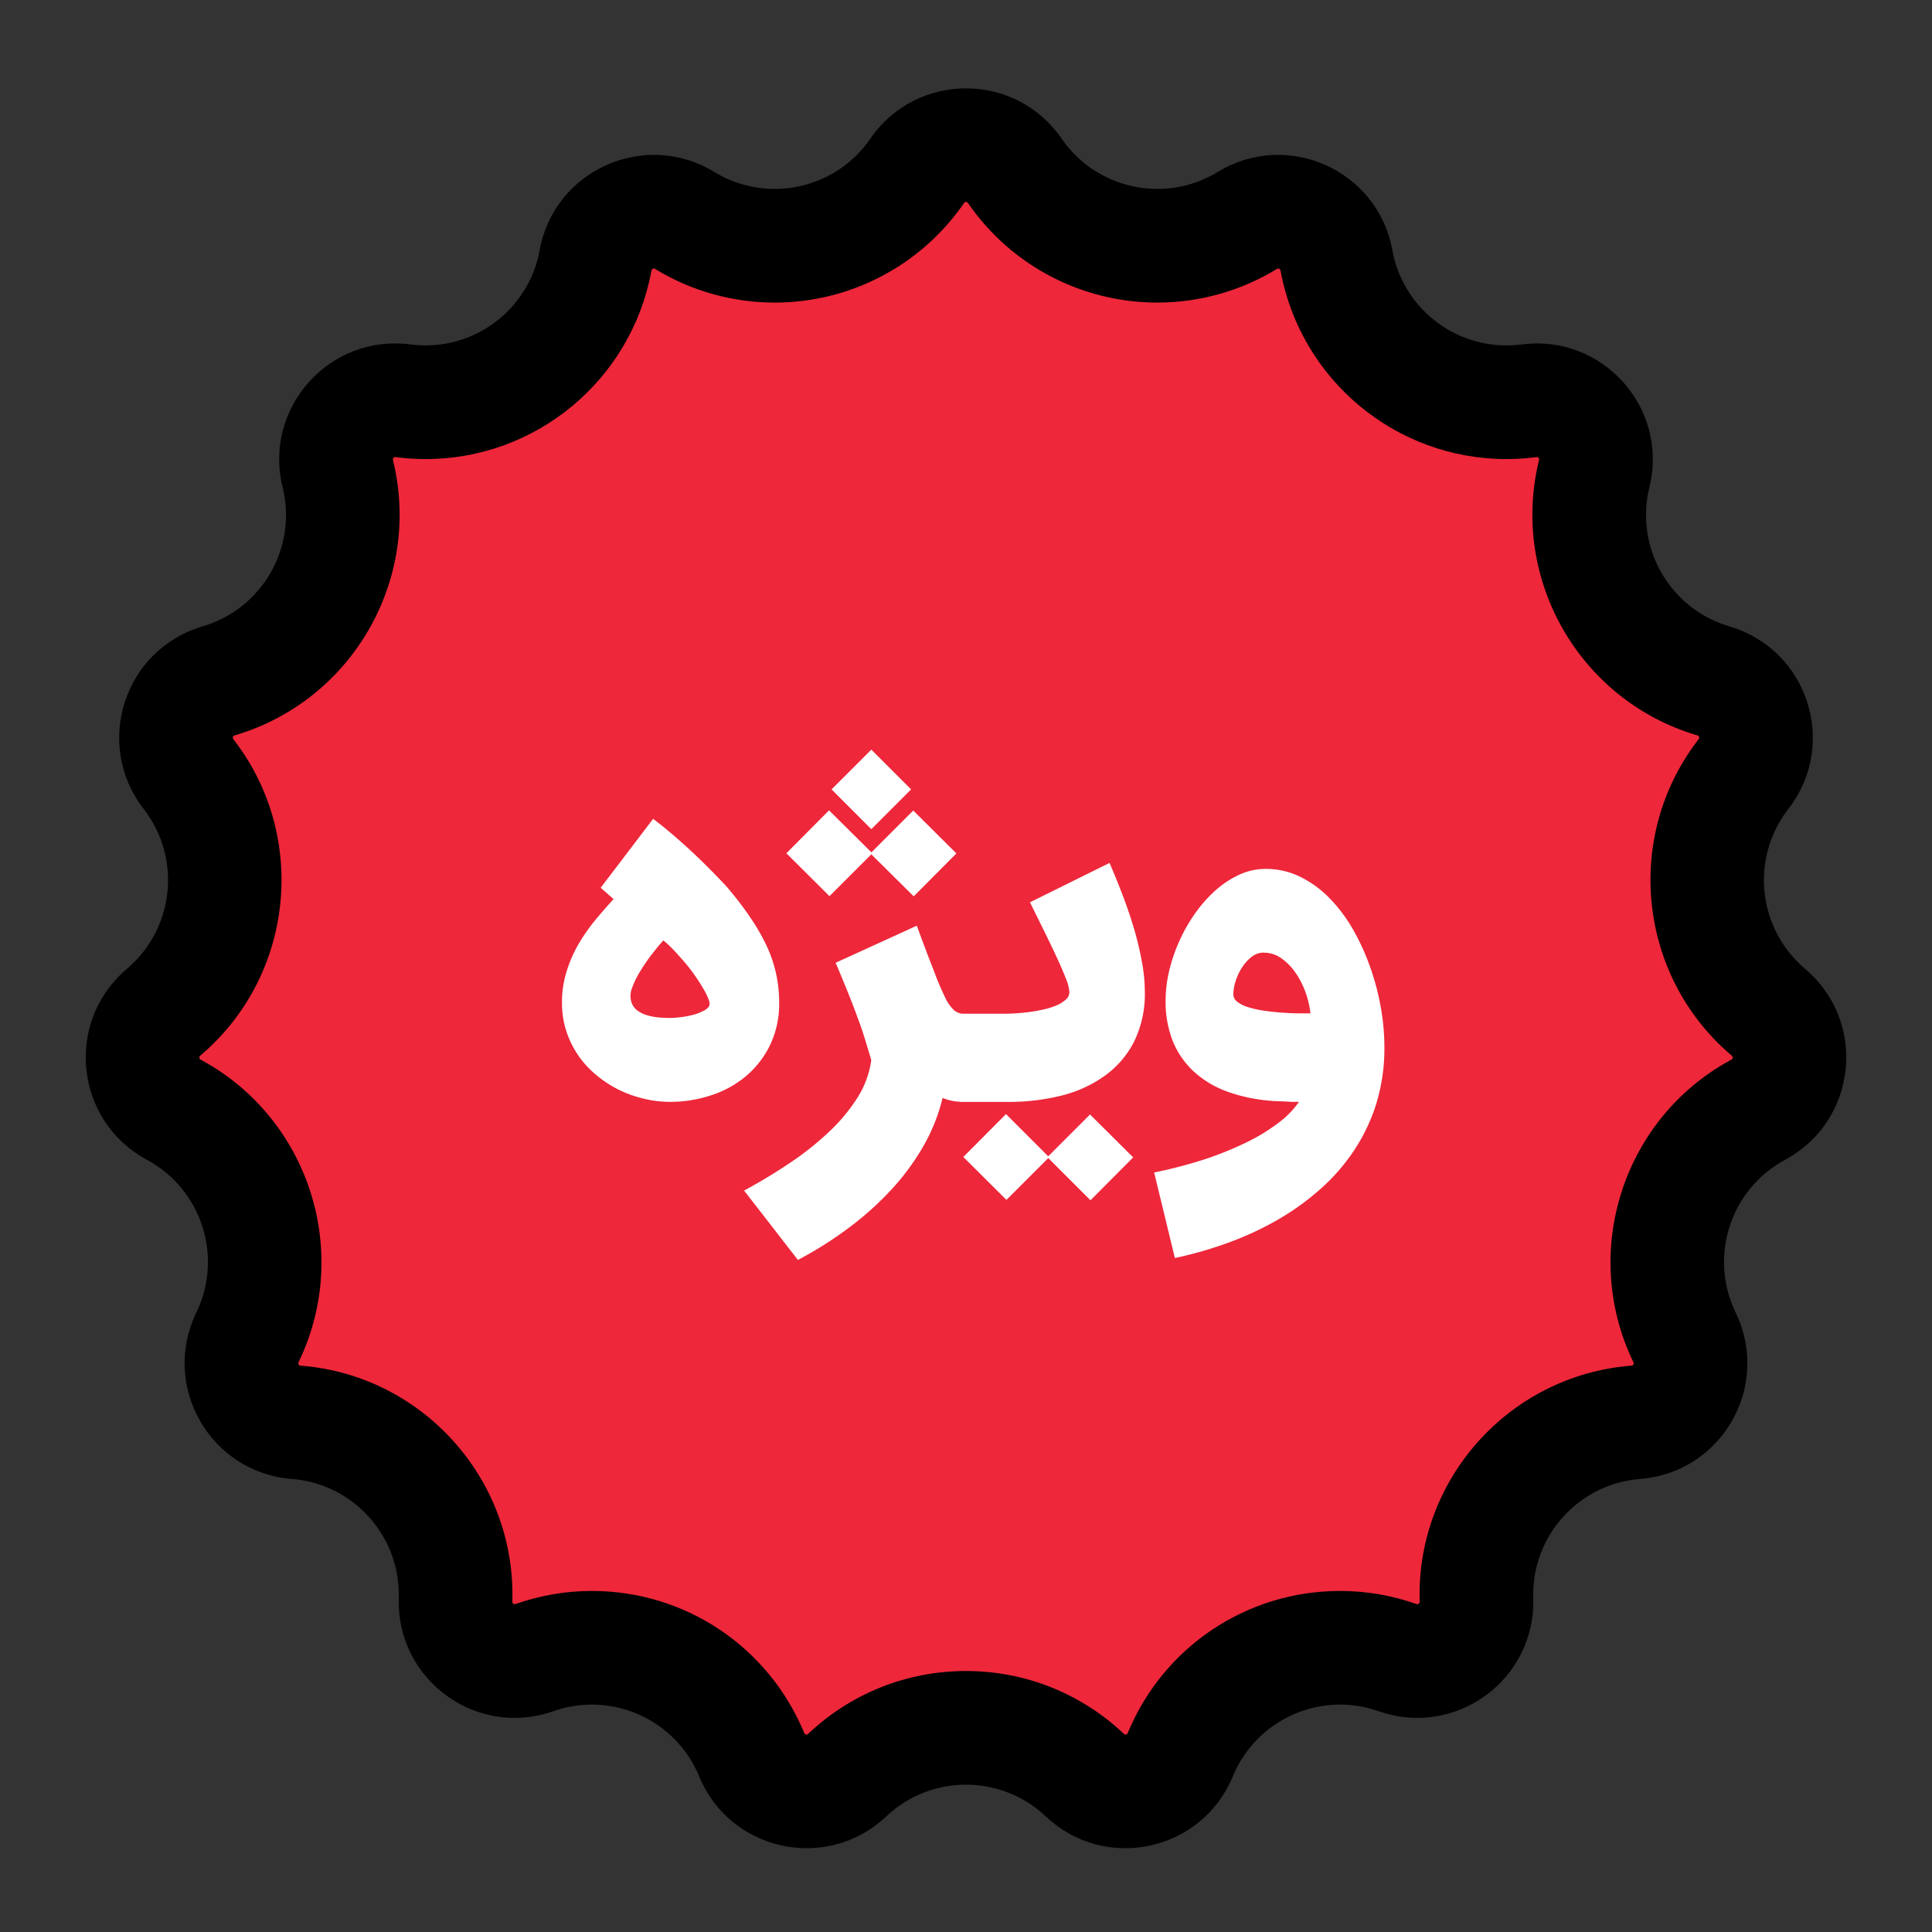
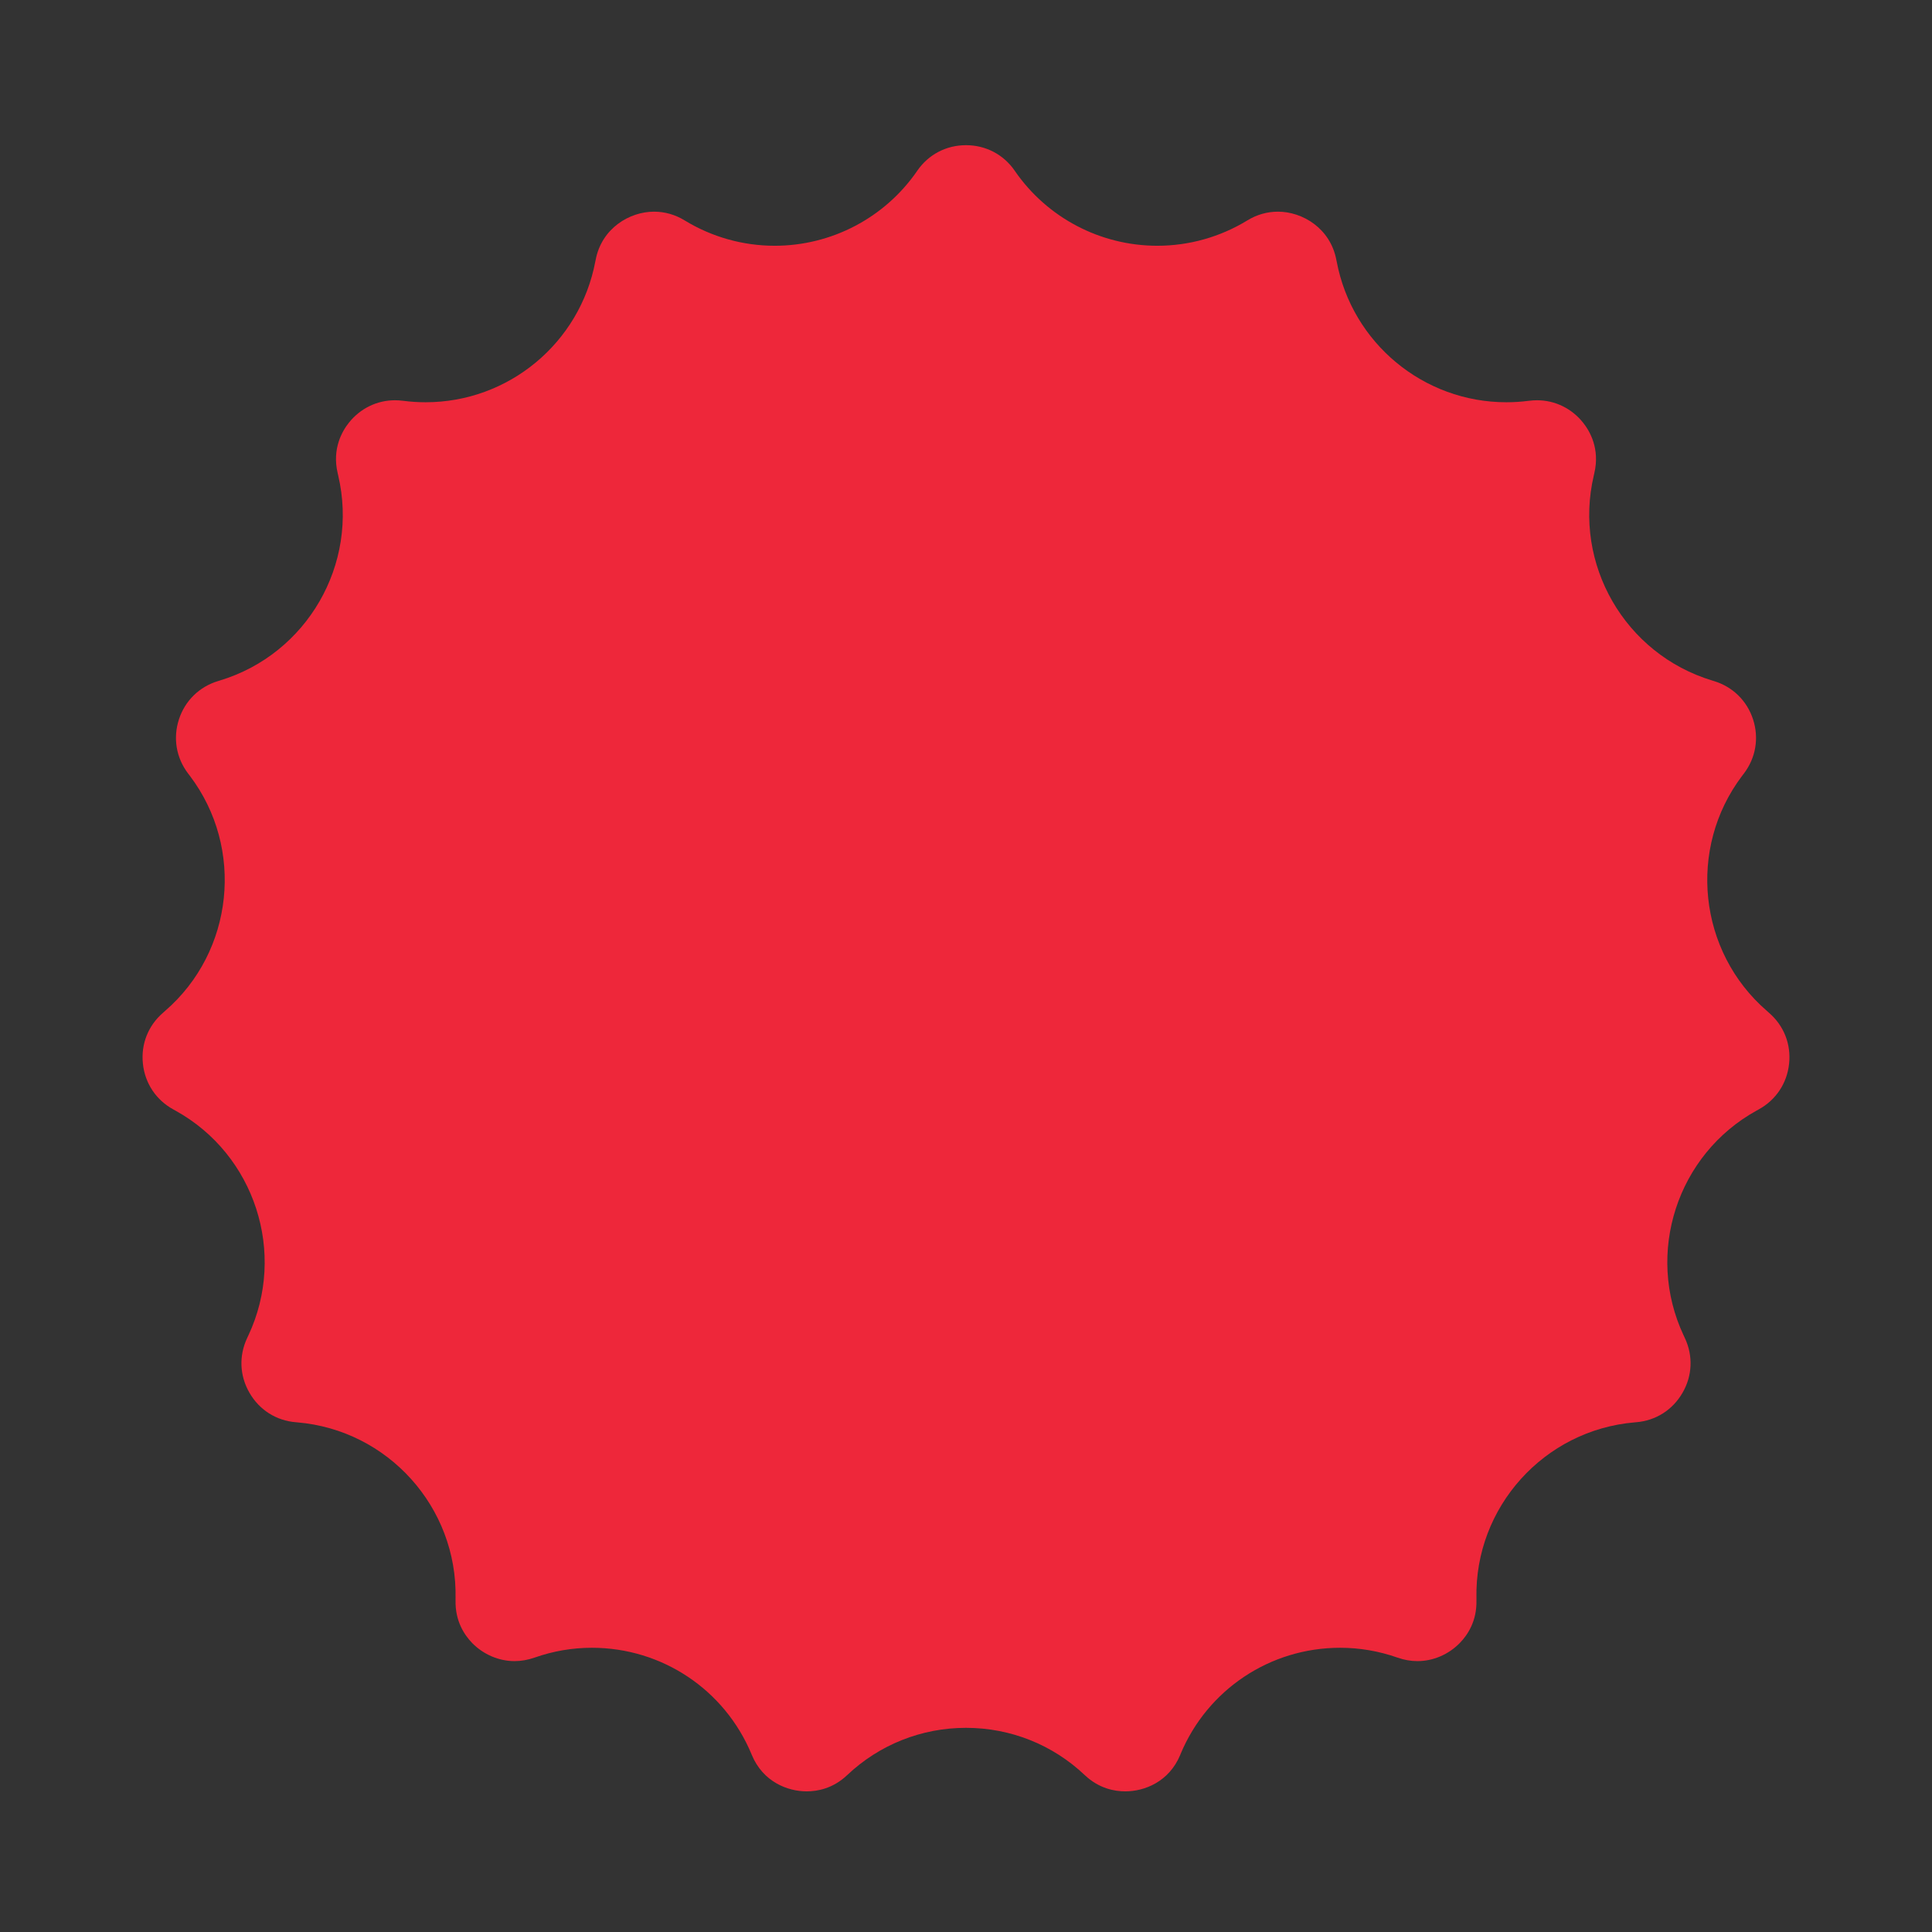
<svg xmlns="http://www.w3.org/2000/svg" width="34" height="34" viewBox="0 0 34 34">
  <rect x="0" y="0" width="34" height="34" fill="#333333" stroke="none" />
  <g id="Group_5558" data-name="Group 5558" transform="translate(-773 -150)">
    <g id="Polygon_32" data-name="Polygon 32" transform="translate(773 150)" fill="#ee273a">
      <path d="M 19.803 31.525 C 19.616 31.525 19.341 31.476 19.091 31.24 C 18.524 30.702 17.781 30.407 17 30.407 C 16.219 30.407 15.476 30.702 14.909 31.239 C 14.659 31.476 14.384 31.525 14.197 31.525 C 13.859 31.525 13.427 31.357 13.23 30.883 L 13.225 30.87 C 12.751 29.733 11.648 28.998 10.416 28.998 C 10.073 28.998 9.734 29.056 9.408 29.171 C 9.29 29.212 9.172 29.233 9.056 29.233 C 8.78 29.233 8.508 29.117 8.31 28.915 C 8.172 28.773 8.009 28.528 8.017 28.166 L 8.017 28.129 C 8.052 26.526 6.828 25.165 5.229 25.031 L 5.206 25.029 C 4.861 25.001 4.564 24.812 4.391 24.512 C 4.217 24.213 4.202 23.861 4.349 23.548 L 4.371 23.501 C 5.05 22.054 4.486 20.316 3.086 19.544 L 3.048 19.523 C 2.745 19.356 2.551 19.063 2.515 18.72 C 2.478 18.376 2.607 18.049 2.869 17.823 L 2.907 17.789 C 4.114 16.744 4.305 14.928 3.342 13.654 L 3.309 13.611 C 3.101 13.336 3.042 12.989 3.149 12.66 C 3.256 12.331 3.508 12.085 3.839 11.985 L 3.871 11.975 C 5.403 11.511 6.318 9.927 5.952 8.369 L 5.942 8.324 C 5.842 7.897 6.022 7.587 6.139 7.44 C 6.339 7.188 6.634 7.044 6.95 7.044 C 6.996 7.044 7.043 7.047 7.089 7.053 L 7.101 7.054 C 7.23 7.071 7.361 7.079 7.49 7.079 C 8.95 7.079 10.206 6.037 10.477 4.6 L 10.482 4.576 C 10.587 4.017 11.079 3.725 11.51 3.725 C 11.7 3.725 11.882 3.777 12.049 3.879 C 12.527 4.171 13.075 4.325 13.633 4.325 C 13.633 4.325 13.633 4.325 13.633 4.325 C 14.634 4.325 15.571 3.833 16.139 3.01 L 16.142 3.005 C 16.339 2.719 16.652 2.555 17 2.555 C 17.348 2.555 17.661 2.719 17.858 3.005 L 17.861 3.01 C 18.429 3.833 19.366 4.325 20.367 4.325 C 20.925 4.325 21.473 4.171 21.951 3.879 C 22.118 3.777 22.3 3.725 22.49 3.725 C 22.921 3.725 23.413 4.017 23.518 4.576 L 23.523 4.6 C 23.794 6.037 25.05 7.079 26.51 7.079 C 26.639 7.079 26.77 7.071 26.899 7.054 L 26.911 7.053 C 26.957 7.047 27.004 7.044 27.05 7.044 C 27.366 7.044 27.661 7.188 27.861 7.44 C 27.978 7.587 28.158 7.897 28.058 8.324 L 28.048 8.369 C 27.682 9.927 28.597 11.511 30.129 11.975 L 30.161 11.985 C 30.492 12.085 30.744 12.331 30.851 12.66 C 30.958 12.989 30.899 13.336 30.691 13.611 L 30.658 13.654 C 29.695 14.928 29.886 16.744 31.093 17.789 L 31.131 17.823 C 31.393 18.049 31.522 18.376 31.485 18.72 C 31.449 19.063 31.255 19.356 30.952 19.523 L 30.914 19.544 C 29.514 20.316 28.95 22.054 29.629 23.501 L 29.651 23.548 C 29.798 23.861 29.783 24.213 29.609 24.512 C 29.436 24.812 29.139 25.001 28.794 25.029 L 28.771 25.031 C 27.172 25.165 25.948 26.526 25.983 28.129 L 25.983 28.166 C 25.991 28.528 25.828 28.773 25.69 28.914 C 25.492 29.117 25.22 29.233 24.944 29.233 C 24.828 29.233 24.71 29.212 24.596 29.172 C 24.266 29.056 23.927 28.998 23.584 28.998 C 22.352 28.998 21.249 29.733 20.775 30.87 L 20.77 30.884 C 20.573 31.357 20.141 31.525 19.803 31.525 Z" stroke="none" />
-       <path d="M 17 3.555 C 16.978 3.555 16.974 3.56 16.964 3.575 L 16.962 3.578 C 16.207 4.672 14.963 5.325 13.633 5.325 C 12.891 5.325 12.163 5.12 11.528 4.733 C 11.523 4.729 11.515 4.725 11.51 4.725 C 11.499 4.725 11.471 4.729 11.465 4.761 L 11.46 4.786 C 11.1 6.694 9.43 8.079 7.49 8.079 C 7.318 8.079 7.145 8.068 6.974 8.046 L 6.962 8.044 C 6.958 8.044 6.954 8.044 6.95 8.044 C 6.939 8.044 6.929 8.053 6.922 8.062 C 6.911 8.076 6.912 8.08 6.916 8.096 L 6.926 8.141 C 7.411 10.212 6.197 12.316 4.161 12.932 L 4.128 12.942 C 4.113 12.946 4.107 12.948 4.1 12.969 C 4.093 12.99 4.097 12.996 4.107 13.008 L 4.139 13.051 C 5.419 14.743 5.165 17.156 3.562 18.545 L 3.523 18.578 C 3.512 18.589 3.507 18.593 3.509 18.615 C 3.511 18.637 3.517 18.64 3.531 18.648 L 3.569 18.669 C 5.428 19.694 6.178 22.003 5.276 23.926 L 5.255 23.973 C 5.248 23.987 5.245 23.993 5.256 24.012 C 5.267 24.031 5.273 24.031 5.29 24.033 L 5.312 24.035 C 7.436 24.212 9.064 26.02 9.017 28.151 L 9.016 28.187 C 9.016 28.206 9.018 28.208 9.025 28.215 C 9.037 28.227 9.051 28.233 9.056 28.233 C 9.058 28.233 9.064 28.232 9.077 28.227 C 9.509 28.075 9.96 27.998 10.416 27.998 C 12.053 27.998 13.518 28.974 14.148 30.486 L 14.153 30.499 C 14.158 30.51 14.164 30.525 14.197 30.525 C 14.206 30.525 14.209 30.525 14.222 30.513 C 14.976 29.8 15.962 29.407 17 29.407 C 18.038 29.407 19.024 29.8 19.779 30.513 C 19.791 30.525 19.794 30.525 19.803 30.525 C 19.836 30.525 19.842 30.51 19.847 30.499 L 19.852 30.485 C 20.482 28.974 21.947 27.998 23.584 27.998 C 24.04 27.998 24.491 28.075 24.922 28.227 L 24.927 28.228 C 24.936 28.232 24.942 28.233 24.944 28.233 C 24.949 28.233 24.963 28.227 24.975 28.215 C 24.982 28.208 24.984 28.206 24.984 28.187 L 24.983 28.151 C 24.936 26.02 26.564 24.212 28.688 24.035 L 28.711 24.033 C 28.727 24.031 28.733 24.031 28.744 24.012 C 28.755 23.993 28.752 23.987 28.745 23.972 L 28.723 23.926 C 27.822 22.003 28.572 19.694 30.431 18.669 L 30.469 18.648 C 30.483 18.64 30.489 18.637 30.491 18.615 C 30.493 18.593 30.488 18.589 30.477 18.578 L 30.438 18.545 C 28.835 17.156 28.581 14.743 29.861 13.051 L 29.893 13.008 C 29.903 12.996 29.907 12.99 29.9 12.969 C 29.893 12.948 29.887 12.946 29.871 12.942 L 29.839 12.932 C 27.803 12.316 26.589 10.212 27.074 8.141 L 27.084 8.096 C 27.088 8.08 27.089 8.076 27.078 8.062 C 27.071 8.053 27.061 8.044 27.05 8.044 C 27.048 8.044 27.043 8.044 27.038 8.044 L 27.026 8.046 C 26.855 8.068 26.682 8.079 26.51 8.079 C 24.57 8.079 22.9 6.694 22.54 4.786 L 22.535 4.761 C 22.529 4.729 22.501 4.725 22.49 4.725 C 22.486 4.725 22.48 4.728 22.472 4.733 C 21.837 5.12 21.109 5.325 20.367 5.325 C 19.037 5.325 17.793 4.672 17.038 3.577 L 17.035 3.573 C 17.026 3.56 17.022 3.555 17 3.555 M 17 1.555 C 17.638 1.555 18.275 1.849 18.681 2.437 L 18.684 2.442 C 19.3 3.334 20.505 3.59 21.43 3.026 C 22.649 2.282 24.236 2.987 24.501 4.39 L 24.505 4.415 C 24.706 5.477 25.699 6.2 26.772 6.062 L 26.784 6.061 C 28.197 5.88 29.357 7.165 29.032 8.552 L 29.021 8.597 C 28.775 9.646 29.387 10.706 30.418 11.018 L 30.451 11.028 C 31.812 11.439 32.346 13.081 31.488 14.215 L 31.456 14.257 C 30.807 15.115 30.935 16.329 31.748 17.033 L 31.786 17.067 C 32.86 17.997 32.679 19.713 31.435 20.399 L 31.397 20.42 C 30.454 20.94 30.077 22.102 30.534 23.076 L 30.556 23.123 C 31.161 24.411 30.295 25.908 28.877 26.026 L 28.854 26.028 C 27.779 26.117 26.959 27.029 26.982 28.108 L 26.983 28.144 C 27.014 29.57 25.61 30.588 24.264 30.115 L 24.26 30.114 C 23.239 29.755 22.115 30.256 21.698 31.255 L 21.693 31.268 C 21.143 32.588 19.442 32.948 18.404 31.966 L 18.404 31.966 C 17.616 31.221 16.384 31.221 15.596 31.966 L 15.596 31.966 C 14.558 32.948 12.857 32.588 12.307 31.268 L 12.302 31.255 C 11.885 30.256 10.761 29.755 9.74 30.114 L 9.736 30.115 C 8.39 30.588 6.986 29.57 7.017 28.144 L 7.018 28.108 C 7.041 27.029 6.221 26.117 5.146 26.028 L 5.123 26.026 C 3.705 25.908 2.839 24.411 3.444 23.123 L 3.466 23.076 C 3.923 22.102 3.546 20.94 2.603 20.42 L 2.565 20.399 C 1.321 19.713 1.14 17.997 2.214 17.067 L 2.252 17.033 C 3.065 16.329 3.193 15.115 2.544 14.257 L 2.512 14.215 C 1.654 13.081 2.188 11.439 3.549 11.028 L 3.582 11.018 C 4.613 10.706 5.225 9.646 4.979 8.597 L 4.968 8.552 C 4.643 7.165 5.803 5.88 7.216 6.061 L 7.228 6.062 C 8.301 6.2 9.294 5.477 9.495 4.415 L 9.499 4.39 C 9.764 2.987 11.351 2.282 12.57 3.026 L 12.57 3.026 C 13.495 3.59 14.7 3.334 15.316 2.442 L 15.319 2.437 C 15.725 1.849 16.362 1.555 17 1.555 Z" stroke="none" fill="#000" />
    </g>
-     <path id="Path_1954" data-name="Path 1954" d="M-12.71.391a1.978,1.978,0,0,1-.458-.055A2.1,2.1,0,0,1-13.61.178,2.04,2.04,0,0,1-14-.076a1.7,1.7,0,0,1-.319-.344,1.666,1.666,0,0,1-.213-.428,1.6,1.6,0,0,1-.078-.509,1.8,1.8,0,0,1,.076-.53,2.329,2.329,0,0,1,.2-.472,3.2,3.2,0,0,1,.292-.427q.164-.2.34-.391l-.227-.2.923-1.213q.25.188.563.47t.7.689a5.778,5.778,0,0,1,.444.573,3.618,3.618,0,0,1,.3.524,2.342,2.342,0,0,1,.162.493,2.4,2.4,0,0,1,.049.479,1.68,1.68,0,0,1-.162.757,1.666,1.666,0,0,1-.428.548A1.821,1.821,0,0,1-12,.28,2.3,2.3,0,0,1-12.71.391Zm.689-1.683a.141.141,0,0,0-.006-.11,1.116,1.116,0,0,0-.082-.176q-.057-.1-.139-.221t-.178-.237q-.1-.117-.2-.225t-.2-.19q-.094.106-.205.248a3.259,3.259,0,0,0-.2.292,1.563,1.563,0,0,0-.143.29.384.384,0,0,0-.016.25.293.293,0,0,0,.112.158.57.57,0,0,0,.18.084,1.071,1.071,0,0,0,.2.035q.1.008.182.008a1.647,1.647,0,0,0,.2-.014,1.625,1.625,0,0,0,.207-.039.85.85,0,0,0,.174-.065A.262.262,0,0,0-12.021-1.291Zm3.655-1.417q.18.489.3.792a4.958,4.958,0,0,0,.2.472.705.705,0,0,0,.16.227.264.264,0,0,0,.168.059h.1V.391h-.082q-.07,0-.16-.008A.837.837,0,0,1-7.912.321a3.2,3.2,0,0,1-.338.849,4.209,4.209,0,0,1-.565.767,5.515,5.515,0,0,1-.751.673,6.784,6.784,0,0,1-.892.563l-.947-1.221q.427-.231.81-.489A5.275,5.275,0,0,0-9.912.92a3.1,3.1,0,0,0,.5-.6,1.653,1.653,0,0,0,.245-.663q-.059-.2-.115-.382T-9.411-1.1q-.07-.194-.162-.423t-.221-.534Zm-.8-1.256-.736.736-.759-.755.751-.755L-9.164-4l.736-.736.759.755-.751.755Zm.7-1.143-.7.7-.7-.7.7-.7Zm.849,3.948h.79q.094,0,.215-.008t.248-.025q.127-.018.25-.047a1.233,1.233,0,0,0,.219-.072.563.563,0,0,0,.155-.1.171.171,0,0,0,.059-.129.774.774,0,0,0-.065-.248q-.065-.166-.166-.383t-.223-.464l-.239-.485,1.4-.693q.117.27.229.563t.2.587a5.814,5.814,0,0,1,.139.579,2.956,2.956,0,0,1,.053.536,1.9,1.9,0,0,1-.188.878,1.671,1.671,0,0,1-.513.6A2.223,2.223,0,0,1-5.817.28a3.838,3.838,0,0,1-.945.112h-.853Zm1.565,2.54-.736.736-.759-.755.751-.755.743.743.736-.736.759.755-.751.755Zm1.863.254A8.164,8.164,0,0,0-3.295,1.4a5.936,5.936,0,0,0,.738-.3A3.272,3.272,0,0,0-2,.759,1.6,1.6,0,0,0-1.64.391l-.129,0L-1.908.383-2.037.378q-.061,0-.1-.006A2.9,2.9,0,0,1-2.9.211a1.752,1.752,0,0,1-.583-.346,1.506,1.506,0,0,1-.376-.538A1.878,1.878,0,0,1-3.987-1.4a2.251,2.251,0,0,1,.065-.524,2.909,2.909,0,0,1,.182-.528,2.879,2.879,0,0,1,.28-.485,2.35,2.35,0,0,1,.358-.4,1.67,1.67,0,0,1,.417-.272,1.1,1.1,0,0,1,.456-.1,1.37,1.37,0,0,1,.614.141,1.888,1.888,0,0,1,.518.38,2.721,2.721,0,0,1,.413.554,4.073,4.073,0,0,1,.3.663A4.369,4.369,0,0,1-.2-1.27a3.989,3.989,0,0,1,.063.687A3.342,3.342,0,0,1-.268.385a3.217,3.217,0,0,1-.38.826,3.481,3.481,0,0,1-.585.687,4.486,4.486,0,0,1-.751.55,5.513,5.513,0,0,1-.877.413,6.923,6.923,0,0,1-.963.278Zm1.929-3.87a.342.342,0,0,0-.211.074.729.729,0,0,0-.17.186,1,1,0,0,0-.113.239.773.773,0,0,0-.041.237.162.162,0,0,0,.068.129.578.578,0,0,0,.182.092,1.715,1.715,0,0,0,.258.061q.145.023.3.035t.293.016q.143,0,.256,0a1.63,1.63,0,0,0-.088-.372A1.465,1.465,0,0,0-1.7-1.88a1.026,1.026,0,0,0-.248-.254A.517.517,0,0,0-2.258-2.234Z" transform="translate(797.5 169)" fill="#fff" />
  </g>
</svg>